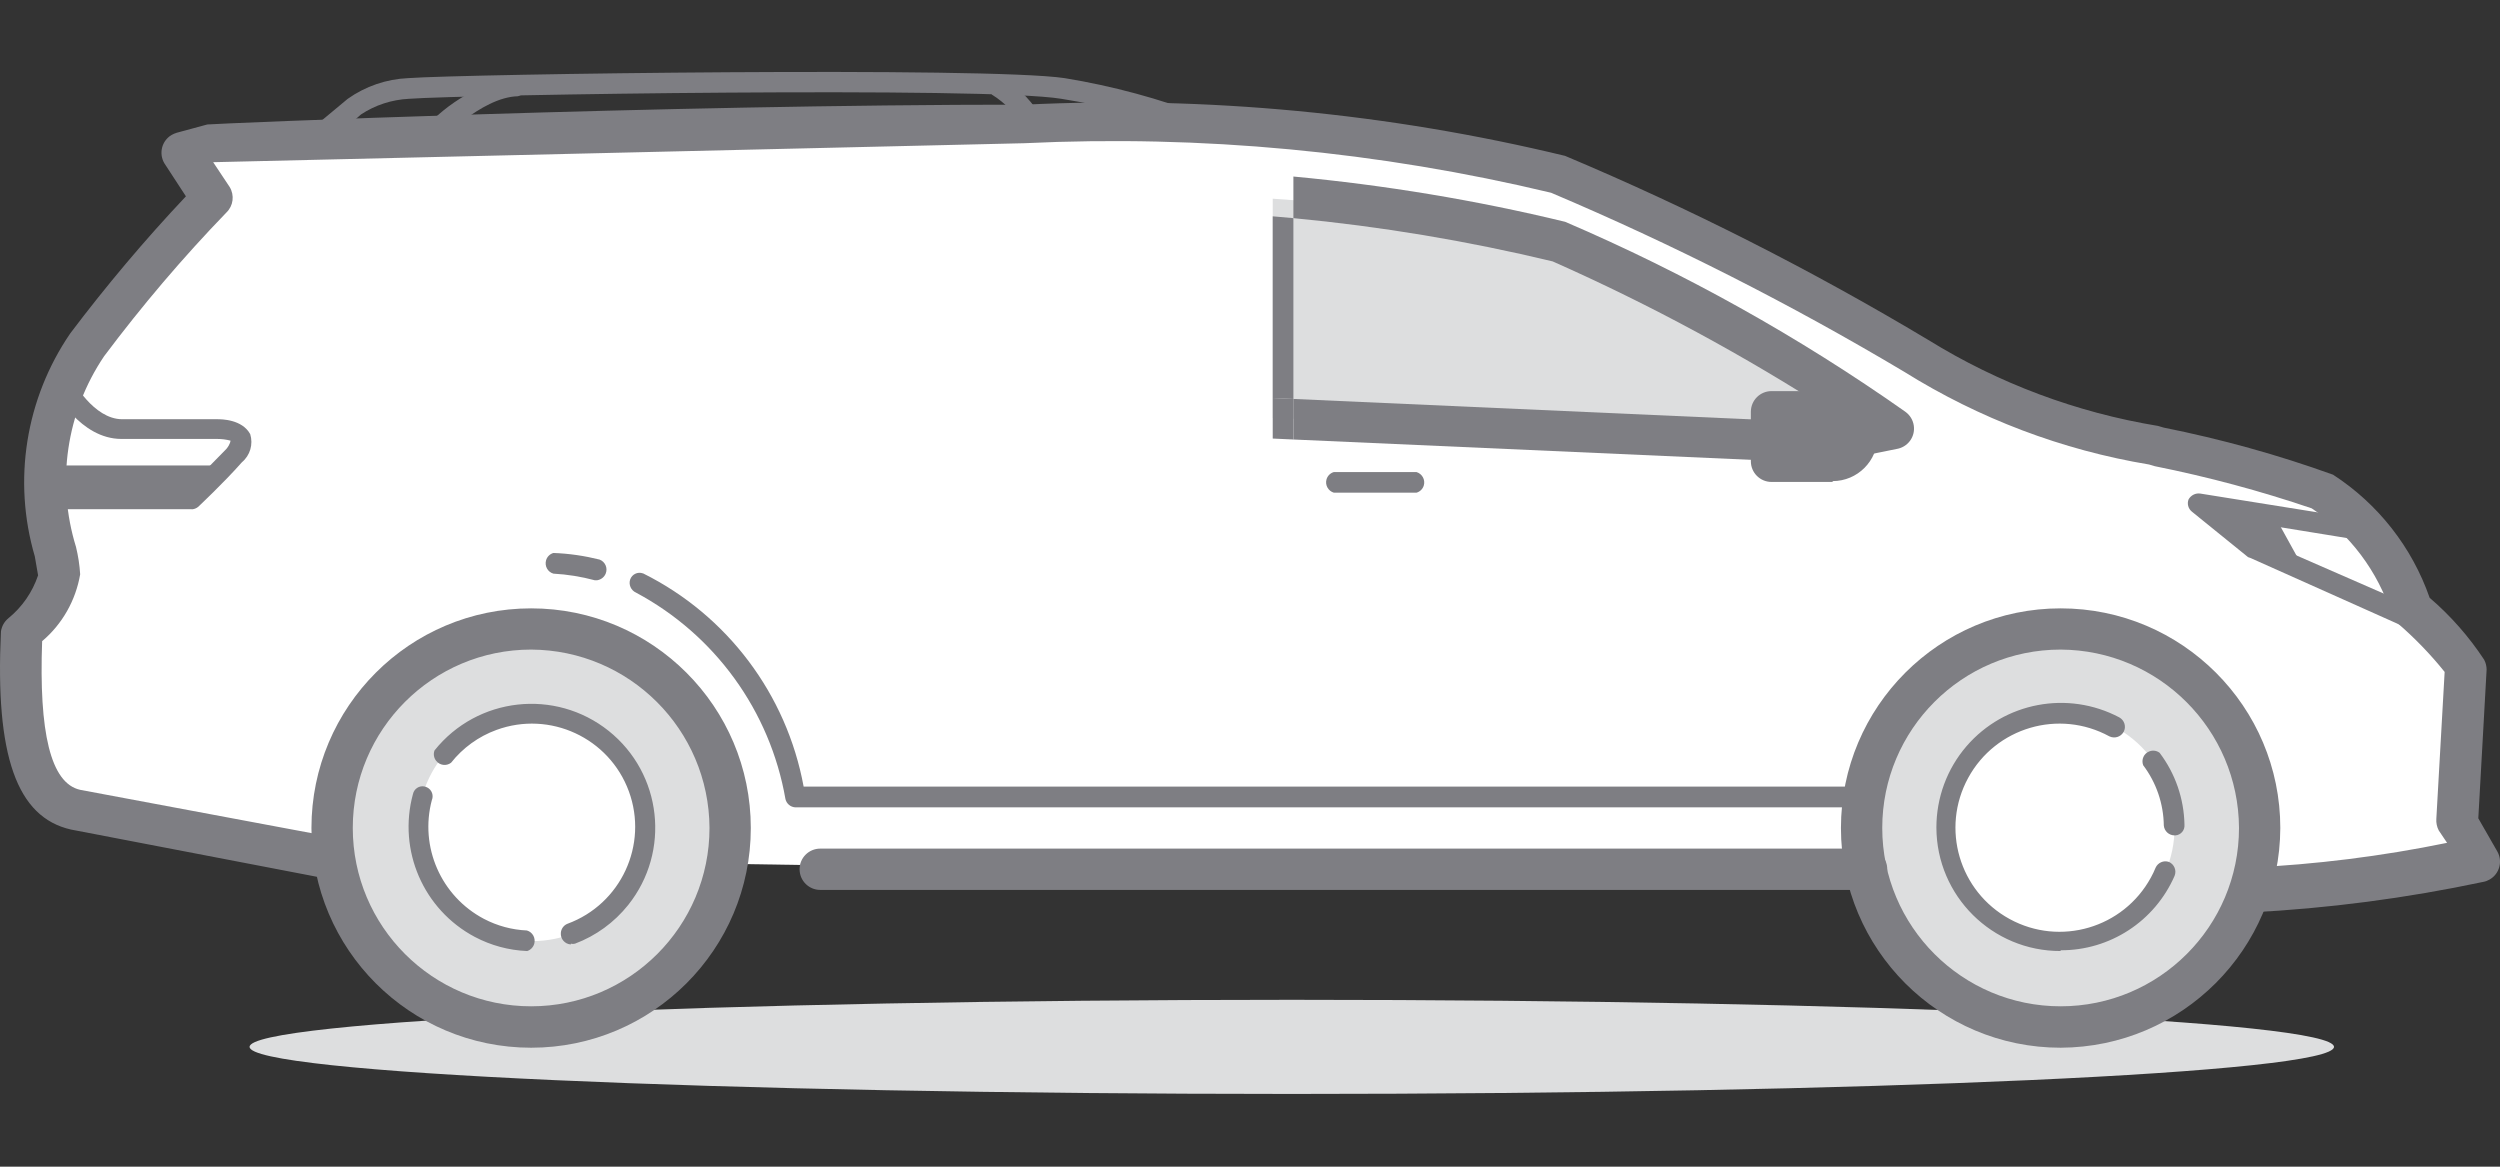
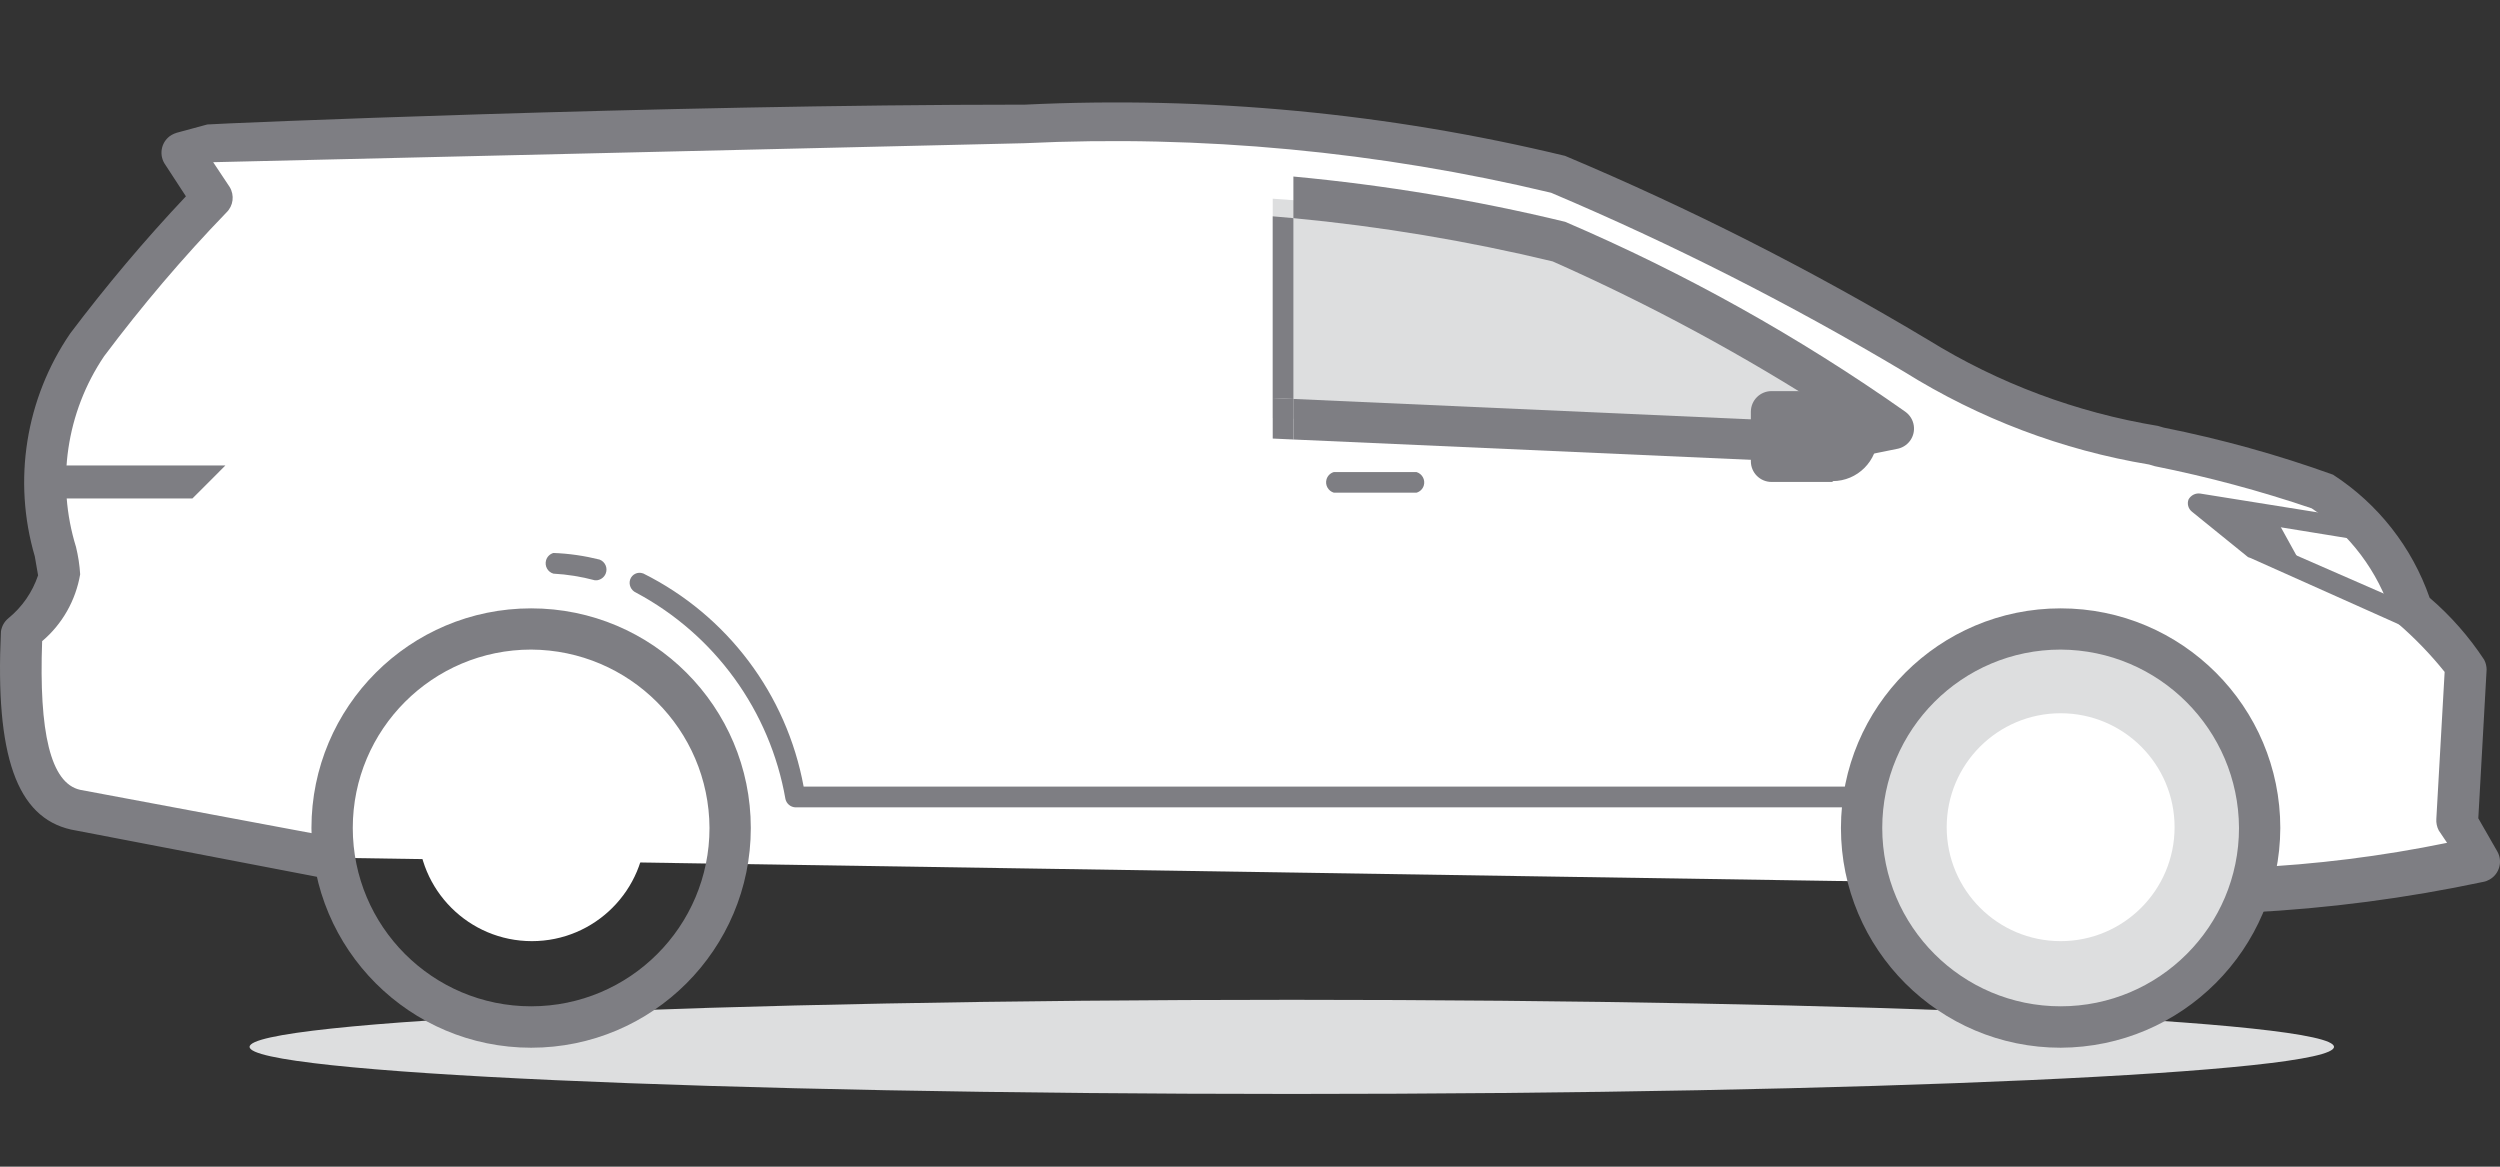
<svg xmlns="http://www.w3.org/2000/svg" width="90" height="42" viewBox="0 0 90 42" fill="none">
  <rect x="0" y="0" width="90" height="42" fill="#333333" stroke="none" />
  <path d="M11.983 30.879L2.767 29.154C1.935 28.974 0.567 28.261 0.835 22.763C0.835 22.763 2.173 21.575 2.173 20.682C1.286 17.911 1.657 14.892 3.185 12.416C4.553 10.566 6.044 8.81 7.643 7.153L6.604 5.428L7.674 5.129L36.901 4.416C50.192 4.416 55.038 5.903 56.107 6.199C60.566 8.073 64.888 10.257 69.041 12.739C71.71 14.393 74.682 15.503 77.782 16.009C79.758 16.406 81.707 16.943 83.609 17.615C85.124 18.624 86.254 20.111 86.822 21.836C87.562 22.464 88.221 23.184 88.784 23.975L88.485 29.507L89.26 30.875C86.536 31.446 83.772 31.803 80.994 31.945" fill="white" />
  <path d="M68.087 15.387C64.328 12.739 60.301 10.487 56.077 8.667C55.292 8.45 52.48 7.594 45.818 7.153V15.044L65.619 15.924L68.087 15.387Z" fill="#DDDEDF" />
  <path d="M80.96 32.723C80.55 32.723 80.217 32.39 80.217 31.979C80.217 31.568 80.55 31.235 80.96 31.235C83.358 31.123 85.745 30.825 88.095 30.342L87.796 29.898C87.728 29.768 87.698 29.626 87.708 29.48L88.007 24.189C87.497 23.554 86.93 22.967 86.312 22.434C86.221 22.352 86.149 22.25 86.105 22.135C85.606 20.566 84.591 19.215 83.222 18.301C81.375 17.673 79.487 17.167 77.572 16.783L77.365 16.722C74.24 16.203 71.249 15.068 68.563 13.391C64.474 10.953 60.223 8.796 55.839 6.939C49.632 5.452 43.244 4.851 36.87 5.156L7.674 5.839L8.268 6.732C8.448 7.031 8.401 7.411 8.149 7.652C6.574 9.282 5.107 11.011 3.748 12.824C2.387 14.841 2.017 17.367 2.737 19.693C2.815 20.016 2.866 20.342 2.886 20.675C2.726 21.612 2.244 22.468 1.517 23.082C1.399 26.352 1.816 28.196 2.886 28.434L12.102 30.159C12.506 30.23 12.774 30.617 12.703 31.021C12.703 31.032 12.7 31.042 12.696 31.052C12.621 31.453 12.234 31.718 11.834 31.646L2.557 29.864C0.597 29.422 -0.177 27.191 0.034 22.733C0.061 22.546 0.156 22.376 0.302 22.257C0.798 21.853 1.168 21.317 1.371 20.712L1.253 20.03C0.451 17.296 0.923 14.352 2.529 12.002C3.827 10.284 5.215 8.633 6.693 7.068L5.918 5.88C5.708 5.526 5.823 5.071 6.173 4.861C6.231 4.827 6.295 4.8 6.363 4.779L7.463 4.481C7.762 4.45 23.756 3.767 36.898 3.767C43.434 3.452 49.981 4.073 56.342 5.611C60.854 7.51 65.225 9.727 69.422 12.24C71.948 13.802 74.757 14.851 77.687 15.333L77.894 15.394C79.966 15.809 82.003 16.372 83.99 17.089C85.609 18.138 86.832 19.697 87.467 21.52C88.224 22.169 88.883 22.919 89.43 23.751C89.487 23.86 89.518 23.982 89.518 24.108L89.219 29.459L89.901 30.648C90.105 31.005 89.983 31.46 89.626 31.663C89.555 31.704 89.477 31.735 89.395 31.748C86.625 32.336 83.81 32.706 80.981 32.848L80.95 32.73L80.96 32.723Z" fill="#7E7E83" />
  <path d="M46.505 39.382C67.226 39.382 84.024 38.623 84.024 37.687C84.024 36.751 67.226 35.993 46.505 35.993C25.783 35.993 8.985 36.751 8.985 37.687C8.985 38.623 25.783 39.382 46.505 39.382Z" fill="#DDDEDF" />
-   <path d="M19.149 36.944C23.106 36.944 26.314 33.736 26.314 29.779C26.314 25.822 23.106 22.614 19.149 22.614C15.191 22.614 11.984 25.822 11.984 29.779C11.984 33.736 15.191 36.944 19.149 36.944Z" fill="#DDDEDF" />
  <path d="M19.121 37.718C14.754 37.718 11.212 34.176 11.212 29.809C11.212 25.443 14.754 21.901 19.121 21.901C23.488 21.901 27.029 25.443 27.029 29.809C27.029 34.176 23.488 37.718 19.121 37.718ZM19.121 23.385C15.576 23.385 12.7 26.261 12.7 29.806C12.7 33.351 15.576 36.227 19.121 36.227C22.666 36.227 25.542 33.351 25.542 29.806C25.525 26.268 22.659 23.402 19.121 23.385Z" fill="#7E7E83" />
  <path d="M19.148 33.881C21.413 33.881 23.25 32.044 23.25 29.779C23.25 27.513 21.413 25.677 19.148 25.677C16.882 25.677 15.046 27.513 15.046 29.779C15.046 32.044 16.882 33.881 19.148 33.881Z" fill="white" />
  <path d="M74.183 36.944C78.14 36.944 81.348 33.736 81.348 29.779C81.348 25.822 78.14 22.614 74.183 22.614C70.225 22.614 67.018 25.822 67.018 29.779C67.018 33.736 70.225 36.944 74.183 36.944Z" fill="#DDDEDF" />
  <path d="M74.183 37.718C69.816 37.718 66.274 34.176 66.274 29.809C66.274 25.443 69.816 21.901 74.183 21.901C78.55 21.901 82.091 25.443 82.091 29.809C82.075 34.17 78.543 37.701 74.183 37.718ZM74.183 23.385C70.638 23.385 67.761 26.261 67.761 29.806C67.761 33.351 70.638 36.227 74.183 36.227C77.728 36.227 80.604 33.351 80.604 29.806C80.587 26.268 77.721 23.402 74.183 23.385Z" fill="#7E7E83" />
  <path d="M74.183 33.881C76.448 33.881 78.285 32.044 78.285 29.779C78.285 27.513 76.448 25.677 74.183 25.677C71.917 25.677 70.081 27.513 70.081 29.779C70.081 32.044 71.917 33.881 74.183 33.881Z" fill="white" />
-   <path d="M74.183 34.237C71.721 34.244 69.717 32.254 69.71 29.792C69.71 28.719 70.091 27.68 70.793 26.865C72.159 25.279 74.441 24.845 76.295 25.826C76.481 25.928 76.553 26.162 76.451 26.349C76.451 26.352 76.447 26.356 76.444 26.359C76.342 26.532 76.121 26.597 75.938 26.509C74.121 25.517 71.846 26.186 70.855 28.003C69.863 29.82 70.532 32.095 72.349 33.086C74.165 34.078 76.441 33.409 77.432 31.592C77.497 31.477 77.551 31.358 77.602 31.236C77.683 31.056 77.891 30.964 78.077 31.028C78.274 31.11 78.366 31.337 78.284 31.534C77.571 33.164 75.962 34.217 74.183 34.21V34.241V34.237ZM20.547 34C20.333 33.986 20.173 33.799 20.19 33.585C20.201 33.439 20.292 33.31 20.428 33.256C22.353 32.55 23.345 30.414 22.639 28.488C21.932 26.563 19.797 25.572 17.871 26.278C17.229 26.512 16.662 26.923 16.238 27.459C16.068 27.589 15.827 27.555 15.698 27.385C15.616 27.28 15.596 27.137 15.643 27.015C17.182 25.089 19.987 24.777 21.912 26.312C23.837 27.85 24.15 30.655 22.615 32.58C22.112 33.209 21.45 33.691 20.7 33.972C20.652 33.986 20.601 33.986 20.55 33.972V34.003L20.547 34ZM18.971 34.237C18.316 34.21 17.677 34.037 17.097 33.731C15.243 32.75 14.316 30.614 14.866 28.587C14.907 28.393 15.097 28.271 15.29 28.315C15.297 28.315 15.304 28.315 15.311 28.322C15.501 28.373 15.613 28.57 15.562 28.76C15.559 28.774 15.555 28.784 15.548 28.797C15.097 30.485 15.874 32.264 17.423 33.08C17.902 33.331 18.428 33.473 18.968 33.497C19.172 33.555 19.291 33.769 19.233 33.976C19.195 34.105 19.097 34.203 18.968 34.241L18.971 34.237ZM78.284 30.074C78.081 30.074 77.914 29.918 77.897 29.718C77.887 28.933 77.626 28.173 77.154 27.548C77.079 27.348 77.177 27.123 77.378 27.049C77.504 27.001 77.643 27.021 77.748 27.103C78.312 27.85 78.624 28.753 78.641 29.691C78.658 29.887 78.512 30.061 78.315 30.074C78.305 30.074 78.295 30.074 78.284 30.074ZM67.167 32.037H29.529C29.118 32.037 28.785 31.704 28.785 31.293C28.785 30.882 29.118 30.55 29.529 30.55H67.197C67.608 30.55 67.941 30.882 67.941 31.293C67.941 31.704 67.608 32.037 67.197 32.037H67.167ZM11.776 5.19L11.27 4.596L12.519 3.557C13.158 3.105 13.912 2.847 14.689 2.813C16.683 2.664 35.559 2.396 38.327 2.813C40.055 3.095 41.75 3.554 43.38 4.182C43.573 4.253 43.679 4.46 43.617 4.657C43.536 4.837 43.329 4.929 43.142 4.864C41.546 4.26 39.892 3.822 38.208 3.557C35.532 3.112 16.713 3.408 14.72 3.557C14.105 3.588 13.508 3.781 12.995 4.121L11.776 5.19Z" fill="#7E7E83" />
-   <path d="M15.494 5.309C15.395 5.313 15.3 5.282 15.226 5.221C15.083 5.072 15.083 4.834 15.226 4.684C16.119 3.672 17.321 2.983 18.645 2.722C18.849 2.779 18.968 2.993 18.91 3.2C18.873 3.33 18.774 3.428 18.645 3.465C17.307 3.496 15.762 5.16 15.732 5.19C15.67 5.258 15.586 5.299 15.494 5.309ZM37.196 4.834C37.05 4.824 36.924 4.732 36.87 4.596C36.585 4.114 36.187 3.706 35.712 3.408C35.59 3.231 35.634 2.99 35.807 2.871C35.899 2.807 36.018 2.786 36.126 2.813C36.724 3.19 37.213 3.71 37.553 4.331C37.617 4.535 37.508 4.752 37.305 4.817C37.271 4.827 37.233 4.834 37.196 4.834ZM6.93 18.332H1.636C1.432 18.274 1.313 18.06 1.371 17.853C1.408 17.724 1.507 17.625 1.636 17.588H6.75L8.149 16.162C8.298 15.982 8.298 15.863 8.298 15.863C8.142 15.822 7.983 15.802 7.823 15.802H4.373C2.886 15.802 1.996 14.108 1.935 14.019C1.884 13.812 2.006 13.602 2.213 13.551C2.366 13.513 2.526 13.568 2.617 13.693C2.617 13.693 3.361 15.092 4.4 15.092H7.82C7.969 15.092 8.713 15.092 9.008 15.629C9.12 15.996 9.005 16.393 8.709 16.641C8.054 17.384 7.164 18.216 7.134 18.247C7.066 18.301 6.984 18.335 6.896 18.335H6.926L6.93 18.332Z" fill="#7E7E83" />
  <path d="M1.636 17.945H6.927L8.115 16.756H1.636V17.945ZM86.818 22.614C86.77 22.624 86.719 22.624 86.668 22.614L81.018 20.088L80.93 20.057L78.909 18.42C78.777 18.315 78.726 18.132 78.79 17.975C78.875 17.829 79.038 17.744 79.208 17.768L85.334 18.75C85.544 18.723 85.741 18.869 85.769 19.082C85.796 19.293 85.65 19.49 85.436 19.517C85.371 19.527 85.307 19.517 85.246 19.493L80.488 18.719L81.381 19.432L87.032 21.901C87.215 21.976 87.303 22.183 87.229 22.366C87.222 22.38 87.215 22.393 87.208 22.407C87.14 22.539 87.001 22.621 86.852 22.614H86.821H86.818Z" fill="#7E7E83" />
  <path d="M82.984 20.563L81.14 19.761L79.12 18.125L81.884 18.569L82.984 20.563Z" fill="#7E7E83" />
  <path d="M63.778 14.882V15.13C64.668 15.171 65.286 15.198 65.561 15.211L66.305 15.062C66.216 15.004 66.128 14.95 66.036 14.892C66.006 14.892 65.978 14.882 65.945 14.882H63.775H63.778Z" fill="#7E7E83" />
  <path d="M50.993 16.994H48.019C47.89 17.031 47.791 17.13 47.754 17.259C47.696 17.462 47.815 17.676 48.019 17.737H50.993C51.122 17.7 51.221 17.602 51.258 17.473C51.316 17.269 51.197 17.055 50.993 16.994Z" fill="#7E7E83" />
  <path d="M63.778 16.607H64.25L63.778 16.586V16.607Z" fill="#7E7E83" />
  <path d="M45.818 14.328C46.066 14.338 46.314 14.352 46.562 14.362V7.853C46.314 7.829 46.066 7.808 45.818 7.788V14.328Z" fill="#7E7E83" />
  <path d="M45.818 14.328V15.788L46.562 15.822V14.362C46.314 14.352 46.066 14.342 45.818 14.328Z" fill="#7E7E83" />
  <path d="M68.594 14.824C64.76 12.124 60.654 9.832 56.345 7.985C53.123 7.204 49.856 6.664 46.562 6.355V7.853C49.703 8.151 52.824 8.671 55.897 9.411C59.415 10.97 62.804 12.803 66.037 14.892C66.464 14.936 66.811 15.279 66.838 15.717C66.838 16.199 66.458 16.593 65.975 16.61H64.25L65.592 16.671H65.622C65.673 16.678 65.721 16.678 65.772 16.671L68.267 16.165C68.465 16.135 68.644 16.029 68.763 15.866C69.004 15.534 68.93 15.068 68.597 14.827L68.594 14.824Z" fill="#7E7E83" />
  <path d="M46.562 14.362V15.822L63.775 16.587V15.13C60.648 14.991 54.087 14.698 46.562 14.362Z" fill="#7E7E83" />
  <path d="M65.975 17.35H63.775C63.364 17.35 63.031 17.017 63.031 16.607V14.824C63.031 14.413 63.364 14.08 63.775 14.08H65.975C66.872 14.08 67.595 14.807 67.595 15.7C67.595 16.593 66.868 17.32 65.975 17.32V17.35ZM67.106 29.065H28.633C28.459 29.055 28.317 28.936 28.276 28.767C27.723 25.592 25.736 22.851 22.894 21.333C22.714 21.252 22.622 21.045 22.687 20.858C22.755 20.671 22.958 20.576 23.142 20.641C23.148 20.641 23.155 20.644 23.162 20.647C26.184 22.155 28.32 24.997 28.931 28.318H67.106C67.31 28.376 67.429 28.59 67.371 28.797C67.334 28.926 67.235 29.025 67.106 29.062V29.065ZM21.498 20.889C21.468 20.889 21.437 20.889 21.41 20.889C20.924 20.759 20.425 20.678 19.922 20.651C19.719 20.593 19.6 20.379 19.658 20.172C19.695 20.043 19.794 19.945 19.922 19.907C20.483 19.927 21.043 20.009 21.586 20.145C21.787 20.223 21.885 20.447 21.807 20.644C21.756 20.776 21.637 20.868 21.498 20.889Z" fill="#7E7E83" />
</svg>